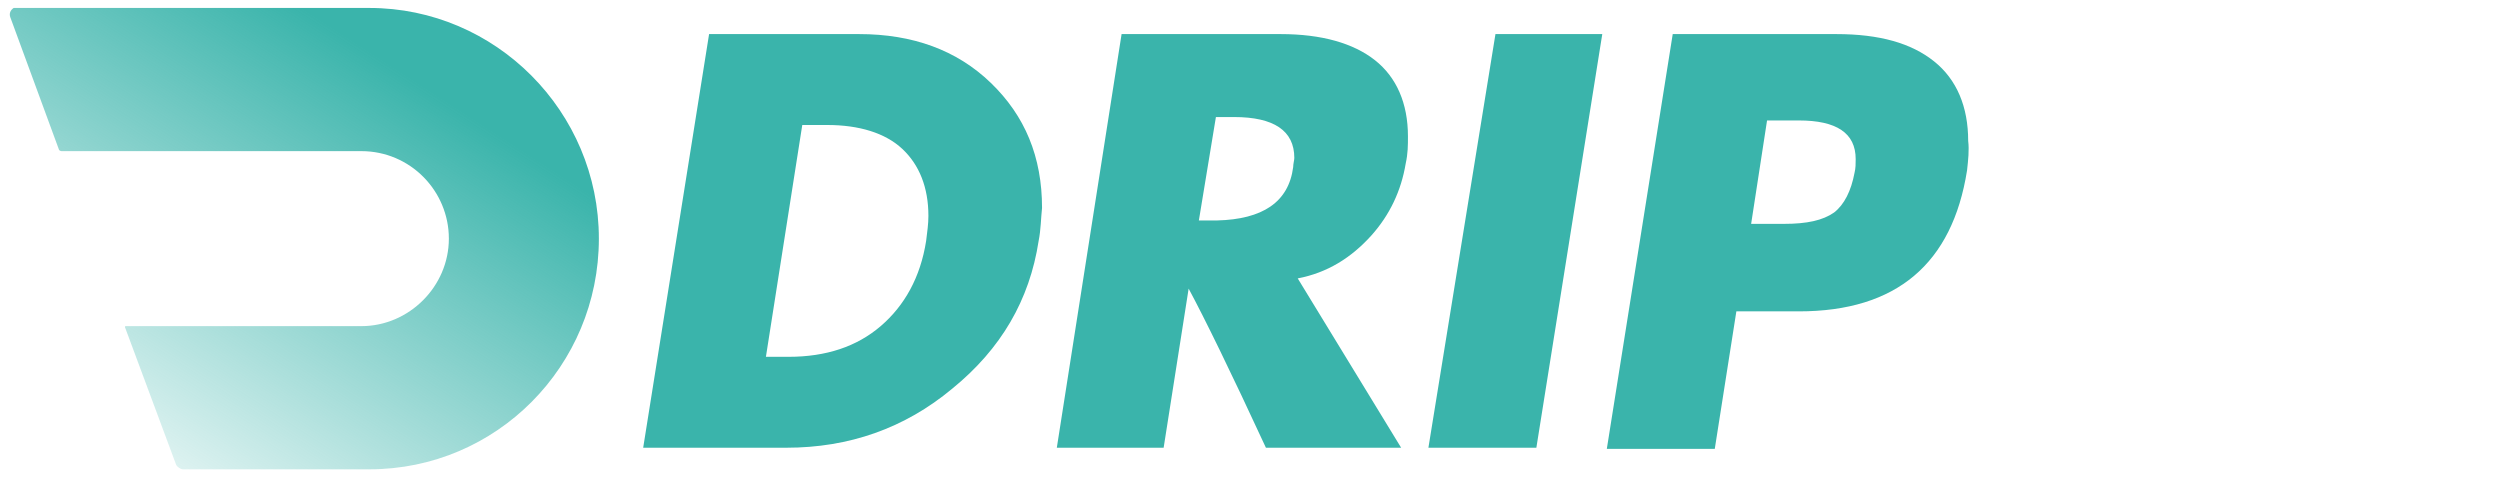
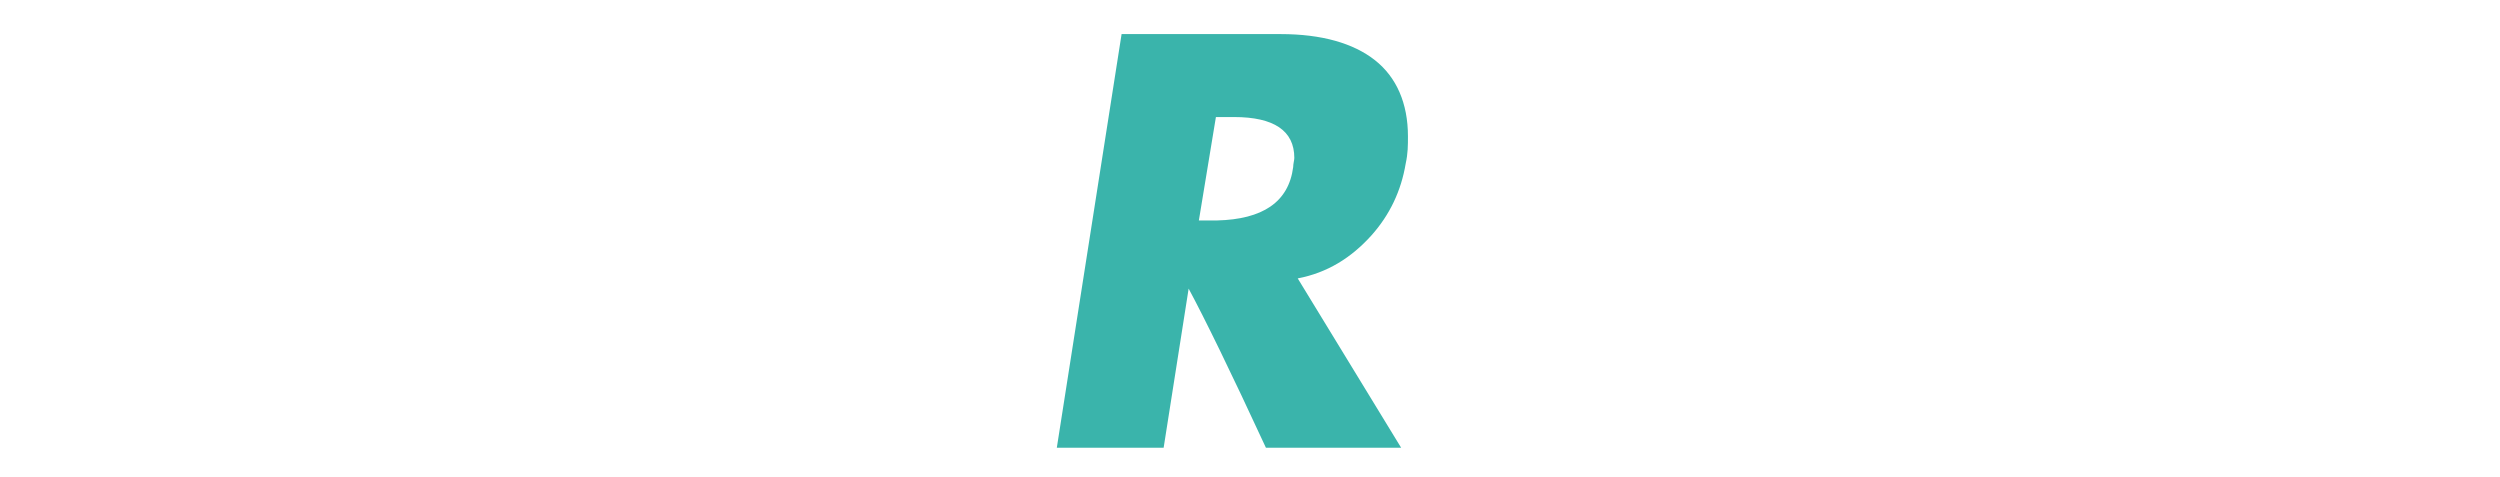
<svg xmlns="http://www.w3.org/2000/svg" version="1.1" id="Слой_1" x="0px" y="0px" viewBox="0 0 220 42" style="enable-background:new 0 0 220 42;" xml:space="preserve">
  <style type="text/css">
	.st0{fill:url(#SVGID_1_);}
	.st1{fill:#3AB4AB;}
</style>
  <g id="Слой_1_00000139999676499103254640000017861815684990893742_">
</g>
  <linearGradient id="SVGID_1_" gradientUnits="userSpaceOnUse" x1="32.797" y1="36.297" x2="6.58" y2="-4.299" gradientTransform="matrix(1 0 0 -1 0 41)">
    <stop offset="0" style="stop-color:#3AB4AB" />
    <stop offset="1" style="stop-color:#3AB4AB;stop-opacity:0" />
  </linearGradient>
-   <path class="st0" d="M1.5,0.7h31c11.1,0,20.2,9.1,20.2,20.3s-9,20.3-20.2,20.3H16.1c-0.2,0-0.5-0.2-0.6-0.4L11,28.8  c0-0.1,0-0.1,0.1-0.1c0,0,0,0,0,0h20.7c4.2,0,7.7-3.5,7.7-7.7s-3.4-7.7-7.7-7.7H5.4c-0.1,0-0.2-0.1-0.2-0.1L0.9,1.5  c-0.1-0.3,0-0.6,0.3-0.8C1.3,0.7,1.4,0.7,1.5,0.7z" />
  <g>
-     <path class="st1" d="M91.4,21.2c-0.8,5.2-3.3,9.5-7.6,13c-4.2,3.5-9.1,5.2-14.6,5.2H56.6L62.4,3h13.2c4.7,0,8.6,1.4,11.6,4.3   c3,2.9,4.5,6.5,4.5,11C91.6,19.2,91.6,20.2,91.4,21.2z M81.5,21.2c0.1-0.8,0.2-1.5,0.2-2.2c0-2.5-0.8-4.5-2.3-5.9S75.6,11,72.8,11   l-2.2,0l-3.2,20.4l2,0c3.3,0,6-0.9,8.1-2.7S81,24.4,81.5,21.2z" />
    <path class="st1" d="M123.7,14.4c-0.4,2.4-1.4,4.5-3,6.3c-1.8,2-3.9,3.3-6.5,3.8l9.1,14.9h-11.9c-3.1-6.7-5.4-11.4-6.8-14l-2.2,14   H93L98.7,3h14c3.6,0,6.4,0.8,8.3,2.3c1.9,1.5,2.9,3.8,2.9,6.7C123.9,12.8,123.9,13.5,123.7,14.4z M113.8,14.7   c0-0.3,0.1-0.6,0.1-0.8c0-2.4-1.8-3.6-5.3-3.6l-1.6,0l-1.5,9.1l1.6,0C111.1,19.3,113.4,17.8,113.8,14.7z" />
-     <path class="st1" d="M141,3l-5.8,36.4h-9.5L131.6,3H141z" />
-     <path class="st1" d="M173.1,15c-1.3,8.2-6.2,12.4-14.8,12.4h-5.5l-1.9,12.1h-9.5L147.2,3h14.4c3.8,0,6.6,0.8,8.6,2.4c2,1.6,3,4,3,7   C173.3,13.2,173.2,14.1,173.1,15z M163.2,15.2c0.1-0.4,0.1-0.8,0.1-1.2c0-2.3-1.7-3.4-5-3.4h-2.8l-1.4,9.1h2.9c2,0,3.4-0.3,4.4-1   C162.3,18,162.9,16.8,163.2,15.2z" />
  </g>
</svg>